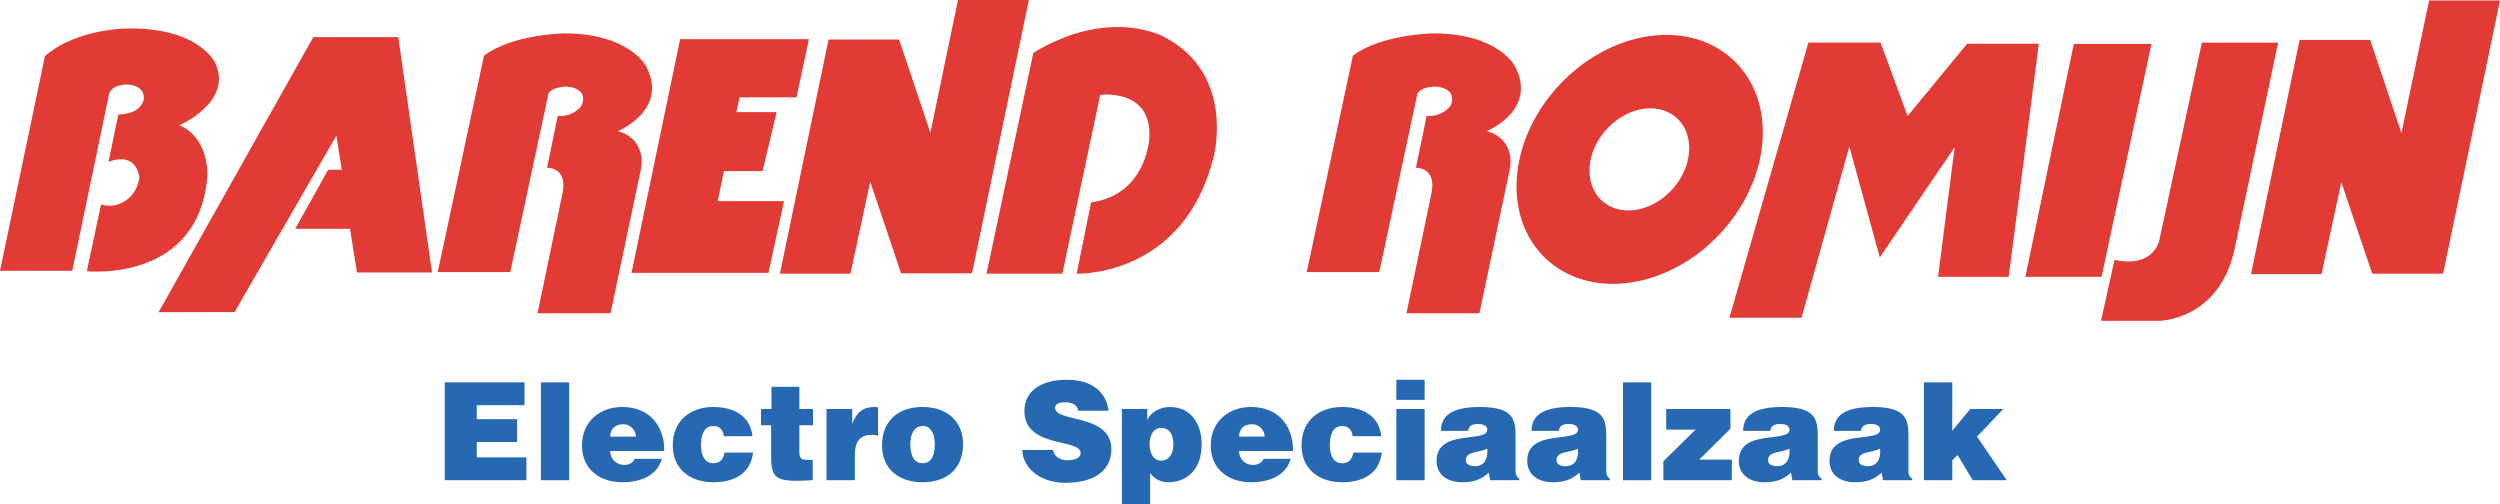
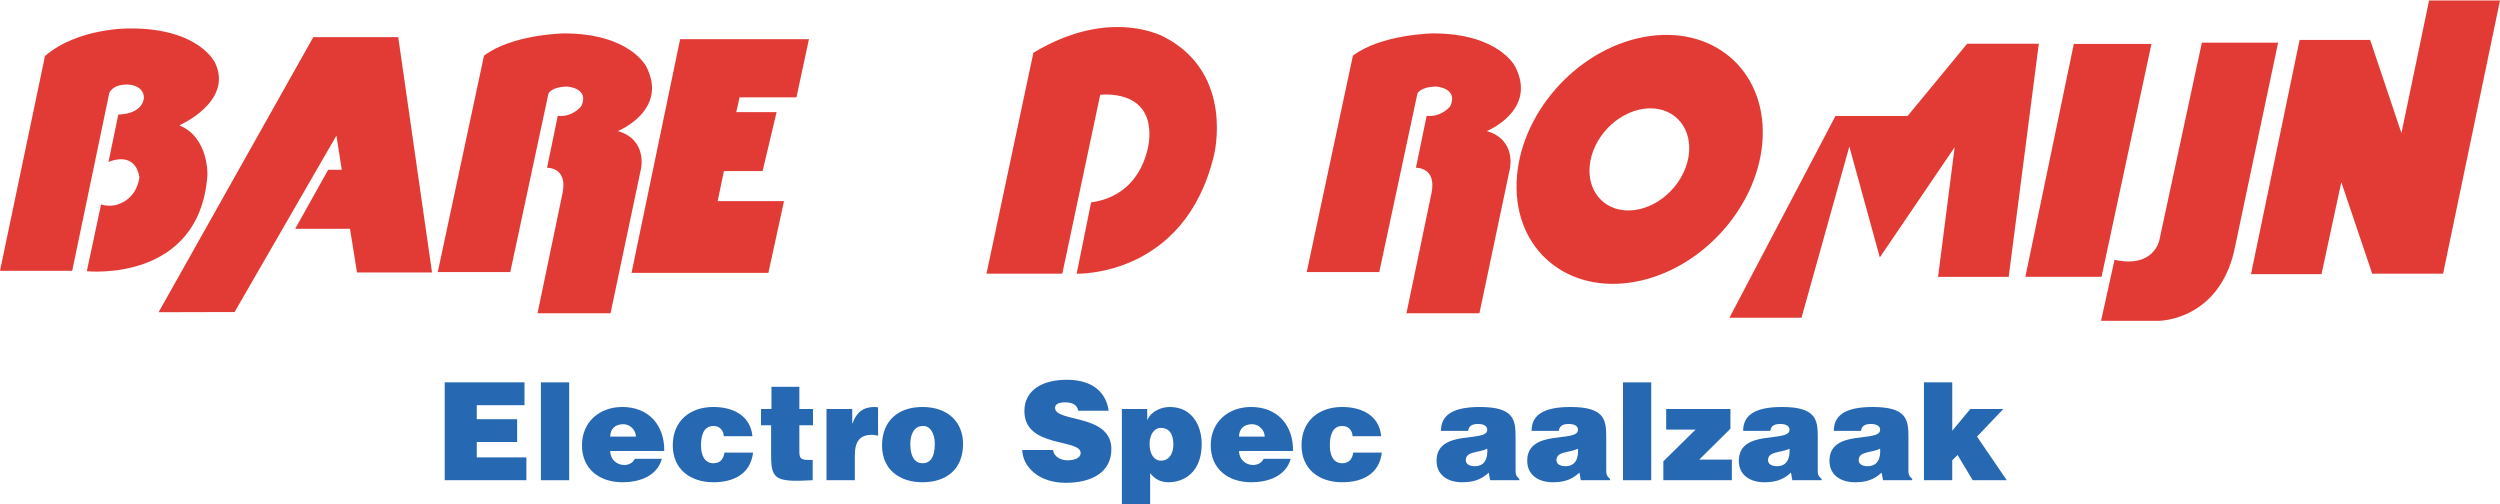
<svg xmlns="http://www.w3.org/2000/svg" version="1.1" id="Layer_1" x="0px" y="0px" viewBox="0 0 161.777 32.645" style="enable-background:new 0 0 161.777 32.645;" xml:space="preserve">
  <style type="text/css">
	.st0{fill:#E23B35;}
	.st1{fill:#2768B2;}
</style>
  <path class="st0" d="M84.559,17.606h4.695l2.469-11.555c0,0,0.199-0.449,1.238-0.449c0,0,1.438,0.105,0.883,1.277  c0,0-0.563,0.723-1.524,0.617l-0.695,3.36c0,0,1.336-0.055,1.016,1.601l-1.629,7.813h4.722l1.973-9.359c0,0,0.43-1.868-1.496-2.43  c0,0,3.285-1.332,1.844-4.16c0,0-1.039-2.16-5.332-2.16c0,0-3.34,0.05-5.176,1.441L84.559,17.606z M84.559,17.606" />
  <path class="st0" d="M145.664,17.739h4.563l1.281-5.95l2,5.922h4.586l3.683-17.683h-4.589l-1.789,8.586l-2.024-6.028h-4.566  L145.664,17.739z M145.664,17.739" />
  <path class="st0" d="M0,17.524h4.672L7.07,6.028c0,0,0.161-0.559,1.176-0.559c0,0,1.067,0,1.067,0.879c0,0-0.028,1.016-1.657,1.066  L7.02,10.485c0,0,1.703-0.801,2,0.984c0,0-0.082,1.227-1.254,1.707c0,0-0.535,0.266-1.227,0.055l-0.922,4.32  c0,0,7.297,0.774,7.805-6.215c0,0,0.105-2.429-1.816-3.226c0,0,3.496-1.524,2.32-4.028c0,0-0.988-2.242-5.469-2.242  c0,0-3.387-0.078-5.547,1.785L0,17.524z M0,17.524" />
  <path class="st0" d="M10.262,20.204L20.274,2.403h5.496l2.187,15.23h-4.855l-0.453-2.828h-3.547l2.132-3.816h0.883L21.77,8.774  l-6.59,11.418L10.262,20.204z M10.262,20.204" />
  <path class="st0" d="M28.328,17.606h4.692l2.472-11.555c0,0,0.199-0.449,1.239-0.449c0,0,1.441,0.105,0.878,1.277  c0,0-0.554,0.723-1.515,0.617l-0.695,3.36c0,0,1.332-0.055,1.011,1.601l-1.625,7.813h4.723l1.973-9.359c0,0,0.425-1.868-1.497-2.43  c0,0,3.282-1.332,1.844-4.16c0,0-1.043-2.16-5.336-2.16c0,0-3.332,0.05-5.172,1.441L28.328,17.606z M28.328,17.606" />
  <path class="st0" d="M40.867,17.657h8.856l1.011-4.641h-4.293l0.403-1.945h2.504l0.906-3.813h-2.609l0.211-0.961h3.683l0.809-3.761  h-8.336L40.867,17.657z M40.867,17.657" />
-   <path class="st0" d="M50.469,17.711h4.562l1.282-5.949l2,5.926h4.586L66.578,0h-4.586l-1.785,8.59L58.18,2.559h-4.563L50.469,17.711  z M50.469,17.711" />
  <path class="st0" d="M63.836,17.711h4.906l2.453-11.574c0,0,3.387-0.453,3.176,2.824c0,0-0.164,3.629-3.765,4.137l-0.934,4.613  c0,0,6.992,0.243,8.883-7.652c0,0,1.359-5.242-3.156-7.633c0,0-3.485-2.051-8.528,0.988L63.836,17.711z M63.836,17.711" />
  <path class="st0" d="M109.297,9.903c-0.176,1.812-1.754,3.465-3.527,3.691c-1.774,0.227-3.071-1.058-2.899-2.871  c0.176-1.809,1.754-3.457,3.528-3.687C108.176,6.809,109.469,8.094,109.297,9.903 M106.375,2.395  c-4.394,0.82-8.082,5.023-8.234,9.398c-0.153,4.371,3.293,7.254,7.691,6.438c4.395-0.817,8.082-5.024,8.235-9.395  C114.215,4.465,110.774,1.582,106.375,2.395" />
-   <path class="st0" d="M111.914,20.559h4.664l3.094-11.078l1.973,7.176l4.843-7.133l-1.074,8.394h4.57l1.95-15.089h-4.637  l-3.856,4.679l-1.75-4.754h-4.667L111.914,20.559z M111.914,20.559" />
+   <path class="st0" d="M111.914,20.559h4.664l3.094-11.078l1.973,7.176l4.843-7.133l-1.074,8.394h4.57l1.95-15.089h-4.637  l-3.856,4.679h-4.667L111.914,20.559z M111.914,20.559" />
  <path class="st0" d="M131.063,17.914h4.929l3.231-15.07h-5.024L131.063,17.914z M131.063,17.914" />
  <path class="st0" d="M136.832,16.813l-0.871,3.945h3.773c0,0,3.782-0.023,4.836-4.496l2.848-13.5h-4.934l-2.75,12.777  C139.734,15.539,139.395,17.375,136.832,16.813" />
  <path class="st1" d="M28.777,31.075v-6.332h5.164v1.476h-3.089v0.906h2.613v1.477h-2.613v0.996h3.211v1.477H28.777z M28.777,31.075" />
  <rect x="35.004" y="24.743" class="st1" width="1.828" height="6.332" />
  <path class="st1" d="M41.152,28.254c0-0.422-0.378-0.804-0.808-0.804c-0.547,0-0.856,0.312-0.856,0.804H41.152z M39.488,29.184  c0,0.547,0.426,0.906,0.911,0.906c0.285,0,0.554-0.133,0.683-0.402h1.75c-0.316,1.141-1.476,1.519-2.551,1.519  c-1.476,0-2.621-0.843-2.621-2.39c0-1.516,1.133-2.481,2.614-2.481c1.703,0,2.734,1.18,2.71,2.848H39.488z M39.488,29.184" />
  <path class="st1" d="M46.836,28.227c-0.008-0.203-0.078-0.363-0.195-0.477c-0.114-0.125-0.274-0.183-0.473-0.183  c-0.687,0-0.805,0.711-0.805,1.258c0,0.695,0.27,1.152,0.805,1.152c0.473,0,0.66-0.324,0.711-0.688h1.852  c-0.164,1.399-1.286,1.918-2.563,1.918c-1.488,0-2.633-0.835-2.633-2.39c0-1.578,1.11-2.481,2.633-2.481  c1.231,0,2.391,0.528,2.523,1.891H46.836z M46.836,28.227" />
  <path class="st1" d="M52.59,31.075c-2.402,0.132-2.691-0.032-2.691-1.625v-1.93h-0.653v-1.055h0.676v-1.433h1.805v1.433h0.882v1.055  h-0.882v1.676c0,0.418,0.058,0.566,0.57,0.566h0.293V31.075z M52.59,31.075" />
  <path class="st1" d="M53.484,26.465h1.665v0.934h0.019c0.254-0.723,0.703-1.063,1.414-1.063c0.082,0,0.16,0.016,0.238,0.024v1.832  c-0.121-0.02-0.257-0.055-0.379-0.055c-0.746,0-1.124,0.356-1.124,1.344v1.594h-1.833V26.465z M53.484,26.465" />
  <path class="st1" d="M58.906,28.727c0,0.871,0.328,1.25,0.793,1.25c0.492,0,0.793-0.379,0.793-1.25c0-0.676-0.301-1.188-0.773-1.16  C59.094,27.567,58.906,28.207,58.906,28.727 M59.691,26.336c1.629,0,2.629,0.957,2.629,2.391c0,1.691-1.14,2.48-2.621,2.48  c-1.476,0-2.621-0.808-2.621-2.382C57.078,27.223,58.133,26.336,59.691,26.336" />
  <path class="st1" d="M69.774,26.579c-0.04-0.219-0.153-0.352-0.301-0.43c-0.149-0.078-0.336-0.113-0.539-0.113  c-0.453,0-0.66,0.132-0.66,0.359c0,0.953,3.644,0.363,3.644,2.668c0,1.469-1.223,2.18-2.965,2.18c-1.672,0-2.762-0.977-2.804-2.121  h1.988c0.043,0.23,0.168,0.398,0.344,0.503c0.164,0.106,0.382,0.161,0.589,0.161c0.516,0,0.86-0.172,0.86-0.469  c0-0.957-3.641-0.297-3.641-2.719c0-1.344,1.156-2.023,2.746-2.023c1.758,0,2.555,0.898,2.707,2.004H69.774z M69.774,26.579" />
  <path class="st1" d="M75.93,28.762c0-0.73-0.317-1.074-0.801-1.074c-0.441,0-0.738,0.426-0.738,1.039  c0,0.645,0.273,1.082,0.746,1.082C75.621,29.809,75.93,29.395,75.93,28.762 M74.238,26.465v0.688h0.02  c0.254-0.563,0.918-0.817,1.441-0.817c1.391,0,2.063,1.133,2.063,2.399c0,1.816-1.129,2.472-2.156,2.472  c-0.504,0-0.872-0.203-1.18-0.589v2.027h-1.828v-6.18H74.238z M74.238,26.465" />
  <path class="st1" d="M81.84,28.254c0-0.422-0.379-0.804-0.809-0.804c-0.543,0-0.851,0.312-0.851,0.804H81.84z M80.18,29.184  c0,0.547,0.422,0.906,0.906,0.906c0.289,0,0.555-0.133,0.688-0.402h1.75c-0.321,1.141-1.481,1.519-2.551,1.519  c-1.481,0-2.625-0.843-2.625-2.39c0-1.516,1.136-2.481,2.613-2.481c1.707,0,2.738,1.18,2.711,2.848H80.18z M80.18,29.184" />
  <path class="st1" d="M87.527,28.227c-0.011-0.203-0.082-0.363-0.195-0.477c-0.113-0.125-0.277-0.183-0.476-0.183  c-0.684,0-0.801,0.711-0.801,1.258c0,0.695,0.262,1.152,0.801,1.152c0.476,0,0.66-0.324,0.714-0.688h1.848  c-0.16,1.399-1.285,1.918-2.562,1.918c-1.485,0-2.633-0.835-2.633-2.39c0-1.578,1.109-2.481,2.633-2.481  c1.234,0,2.394,0.528,2.523,1.891H87.527z M87.527,28.227" />
-   <path class="st1" d="M90.359,26.465h1.829v4.61h-1.829V26.465z M90.359,24.575h1.829v1.3h-1.829V24.575z M90.359,24.575" />
  <path class="st1" d="M96.242,29.036c-0.597,0.289-1.39,0.148-1.39,0.75c0,0.226,0.222,0.382,0.582,0.382  C96.078,30.168,96.285,29.668,96.242,29.036 M96.426,31.075l-0.086-0.493c-0.52,0.485-1.047,0.625-1.731,0.625  c-0.871,0-1.648-0.433-1.648-1.39c0-2.09,3.281-1.141,3.281-2.004c0-0.336-0.406-0.379-0.597-0.379  c-0.254,0-0.598,0.055-0.641,0.449h-1.758c0-0.976,0.695-1.547,2.512-1.547c2.183,0,2.316,0.809,2.316,1.907v2.156  c0,0.262,0.008,0.394,0.243,0.59v0.086H96.426z M96.426,31.075" />
  <path class="st1" d="M102.113,29.036c-0.601,0.289-1.394,0.148-1.394,0.75c0,0.226,0.219,0.382,0.586,0.382  C101.941,30.168,102.16,29.668,102.113,29.036 M102.293,31.075l-0.086-0.493c-0.519,0.485-1.051,0.625-1.73,0.625  c-0.871,0-1.649-0.433-1.649-1.39c0-2.09,3.285-1.141,3.285-2.004c0-0.336-0.406-0.379-0.601-0.379c-0.25,0-0.598,0.055-0.641,0.449  h-1.762c0-0.976,0.696-1.547,2.516-1.547c2.184,0,2.316,0.809,2.316,1.907v2.156c0,0.262,0.008,0.394,0.247,0.59v0.086H102.293z   M102.293,31.075" />
  <rect x="105.024" y="24.743" class="st1" width="1.828" height="6.332" />
  <path class="st1" d="M107.637,31.075v-1.223l2.082-2.051h-1.899v-1.336h4.157v1.278l-2.016,1.996h2.109v1.336H107.637z   M107.637,31.075" />
  <path class="st1" d="M115.801,29.036c-0.602,0.289-1.391,0.148-1.391,0.75c0,0.226,0.219,0.382,0.578,0.382  C115.633,30.168,115.844,29.668,115.801,29.036 M115.984,31.075l-0.089-0.493c-0.52,0.485-1.043,0.625-1.731,0.625  c-0.871,0-1.644-0.433-1.644-1.39c0-2.09,3.281-1.141,3.281-2.004c0-0.336-0.406-0.379-0.602-0.379c-0.254,0-0.597,0.055-0.64,0.449  h-1.758c0-0.976,0.695-1.547,2.516-1.547c2.179,0,2.312,0.809,2.312,1.907v2.156c0,0.262,0.008,0.394,0.25,0.59v0.086H115.984z   M115.984,31.075" />
  <path class="st1" d="M121.664,29.036c-0.594,0.289-1.387,0.148-1.387,0.75c0,0.226,0.219,0.382,0.582,0.382  C121.5,30.168,121.711,29.668,121.664,29.036 M121.852,31.075l-0.09-0.493c-0.516,0.485-1.043,0.625-1.731,0.625  c-0.875,0-1.644-0.433-1.644-1.39c0-2.09,3.277-1.141,3.277-2.004c0-0.336-0.402-0.379-0.594-0.379  c-0.257,0-0.601,0.055-0.644,0.449h-1.758c0-0.976,0.695-1.547,2.516-1.547c2.183,0,2.312,0.809,2.312,1.907v2.156  c0,0.262,0.012,0.394,0.246,0.59v0.086H121.852z M121.852,31.075" />
  <path class="st1" d="M126.332,29.786v1.289H124.5v-6.332h1.832v3.132l1.168-1.41h2.137l-1.703,1.789l1.925,2.821h-2.203l-0.98-1.633  L126.332,29.786z M126.332,29.786" />
</svg>